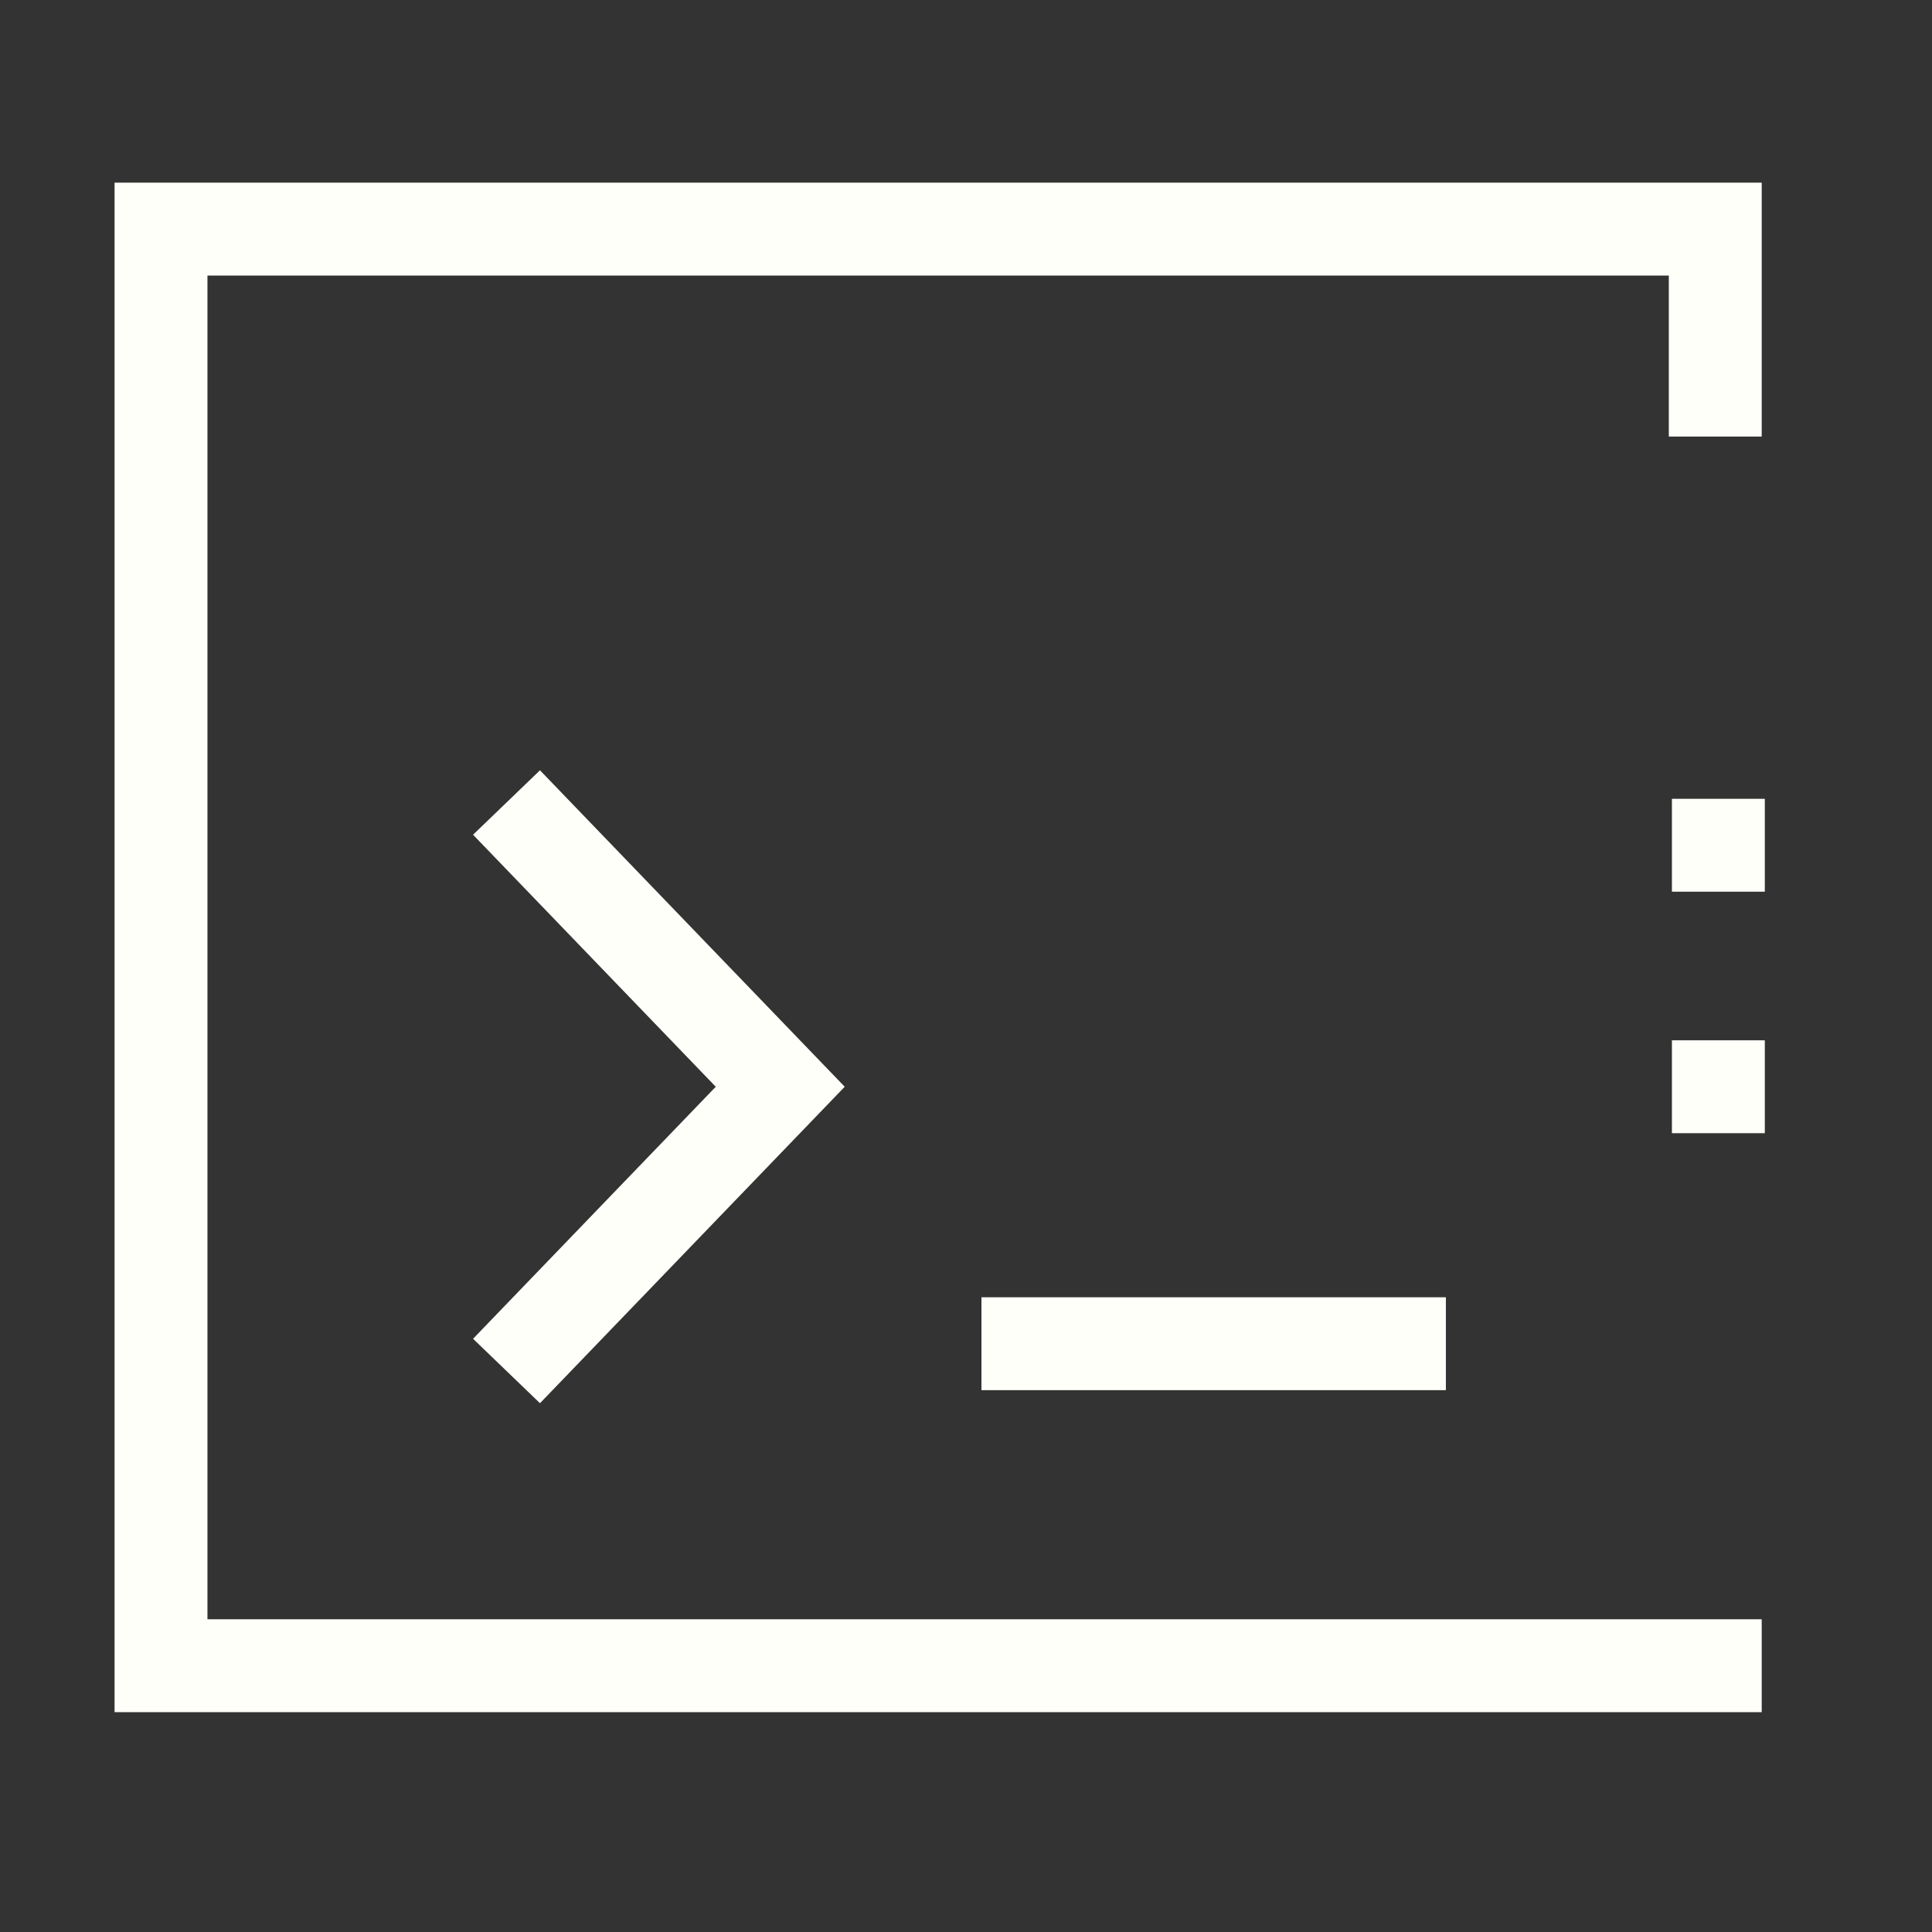
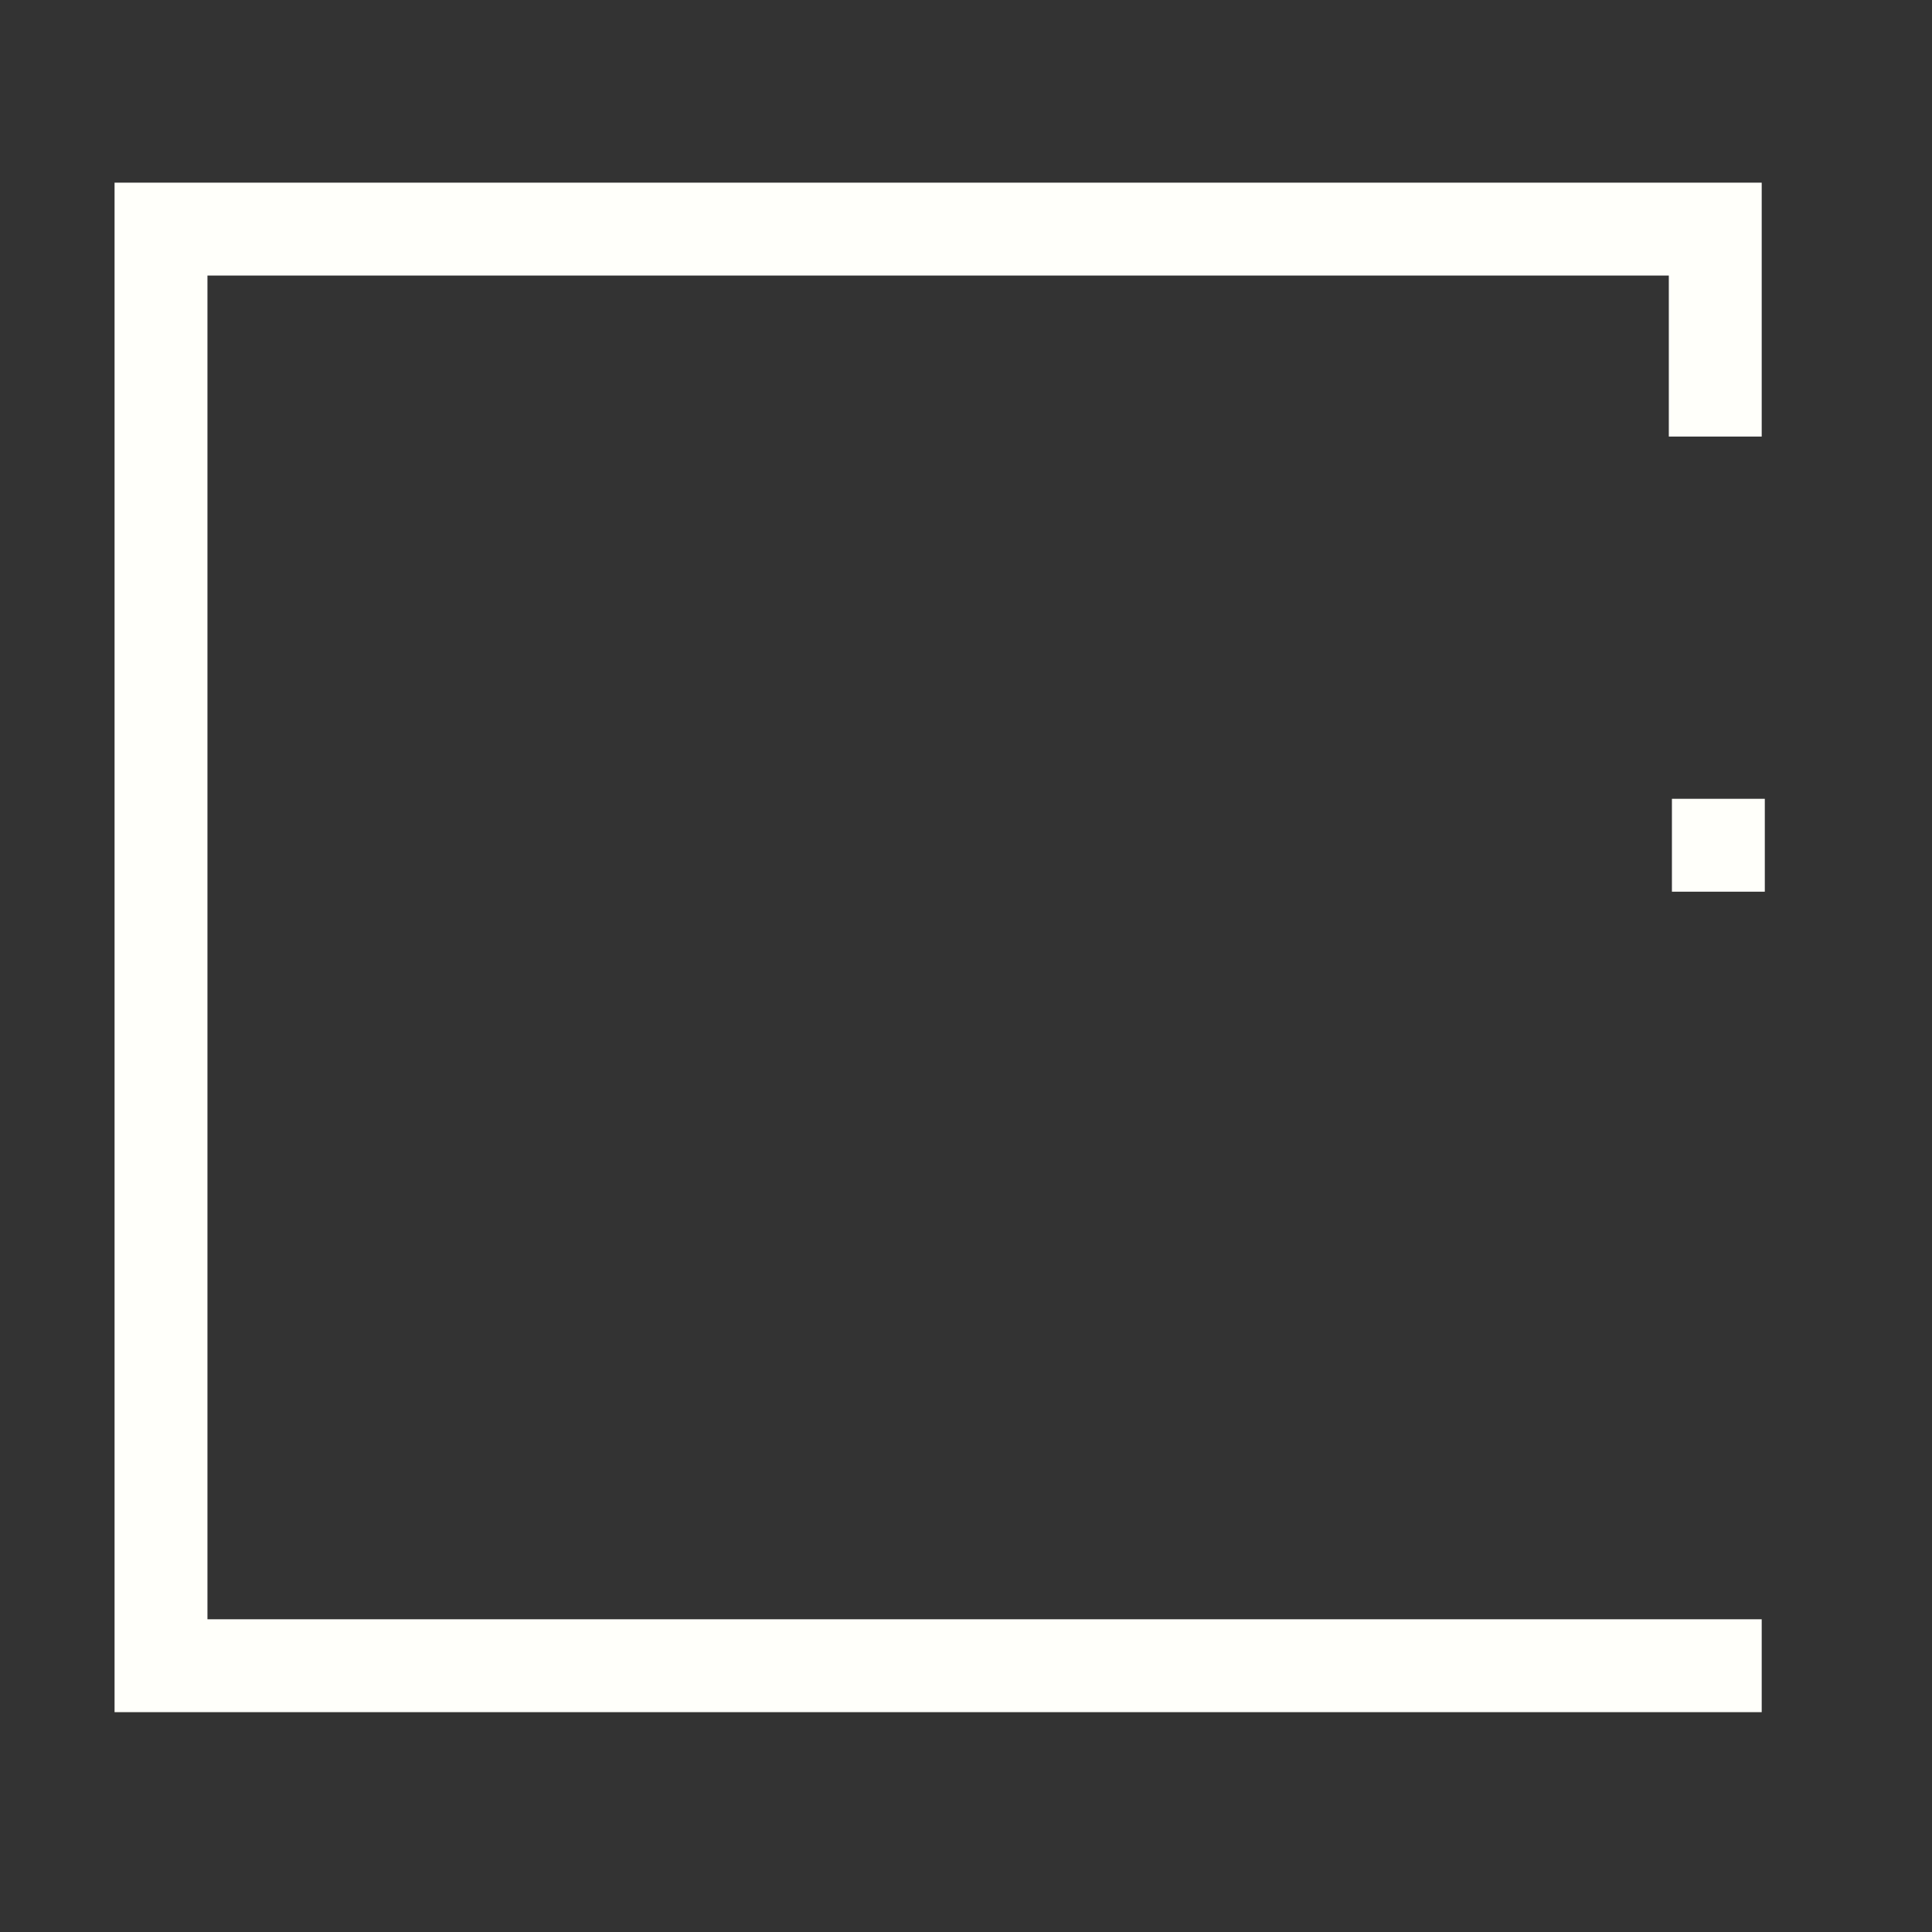
<svg xmlns="http://www.w3.org/2000/svg" class="services-hero__icon" width="104" height="104" viewBox="0 0 104 104" fill="none">
  <rect x="0" y="0" width="104" height="104" fill="#333333" stroke="none" />
-   <path d="M55.332 72.332H75.332" stroke="#FFFFFA" stroke-width="5" stroke-linecap="square" stroke-linejoin="round" />
-   <path d="M29 45L42 58.5L29 72" stroke="#FFFFFA" stroke-width="5" stroke-linecap="square" />
  <path d="M92.333 21V12.333H8.667V21V89.666H17.333H54.667H92.333" stroke="#FFFFFA" stroke-width="5" stroke-linecap="square" />
-   <rect x="90" y="56" width="5" height="5" fill="#FFFFFA" />
  <rect x="90" y="43" width="5" height="5" fill="#FFFFFA" />
</svg>